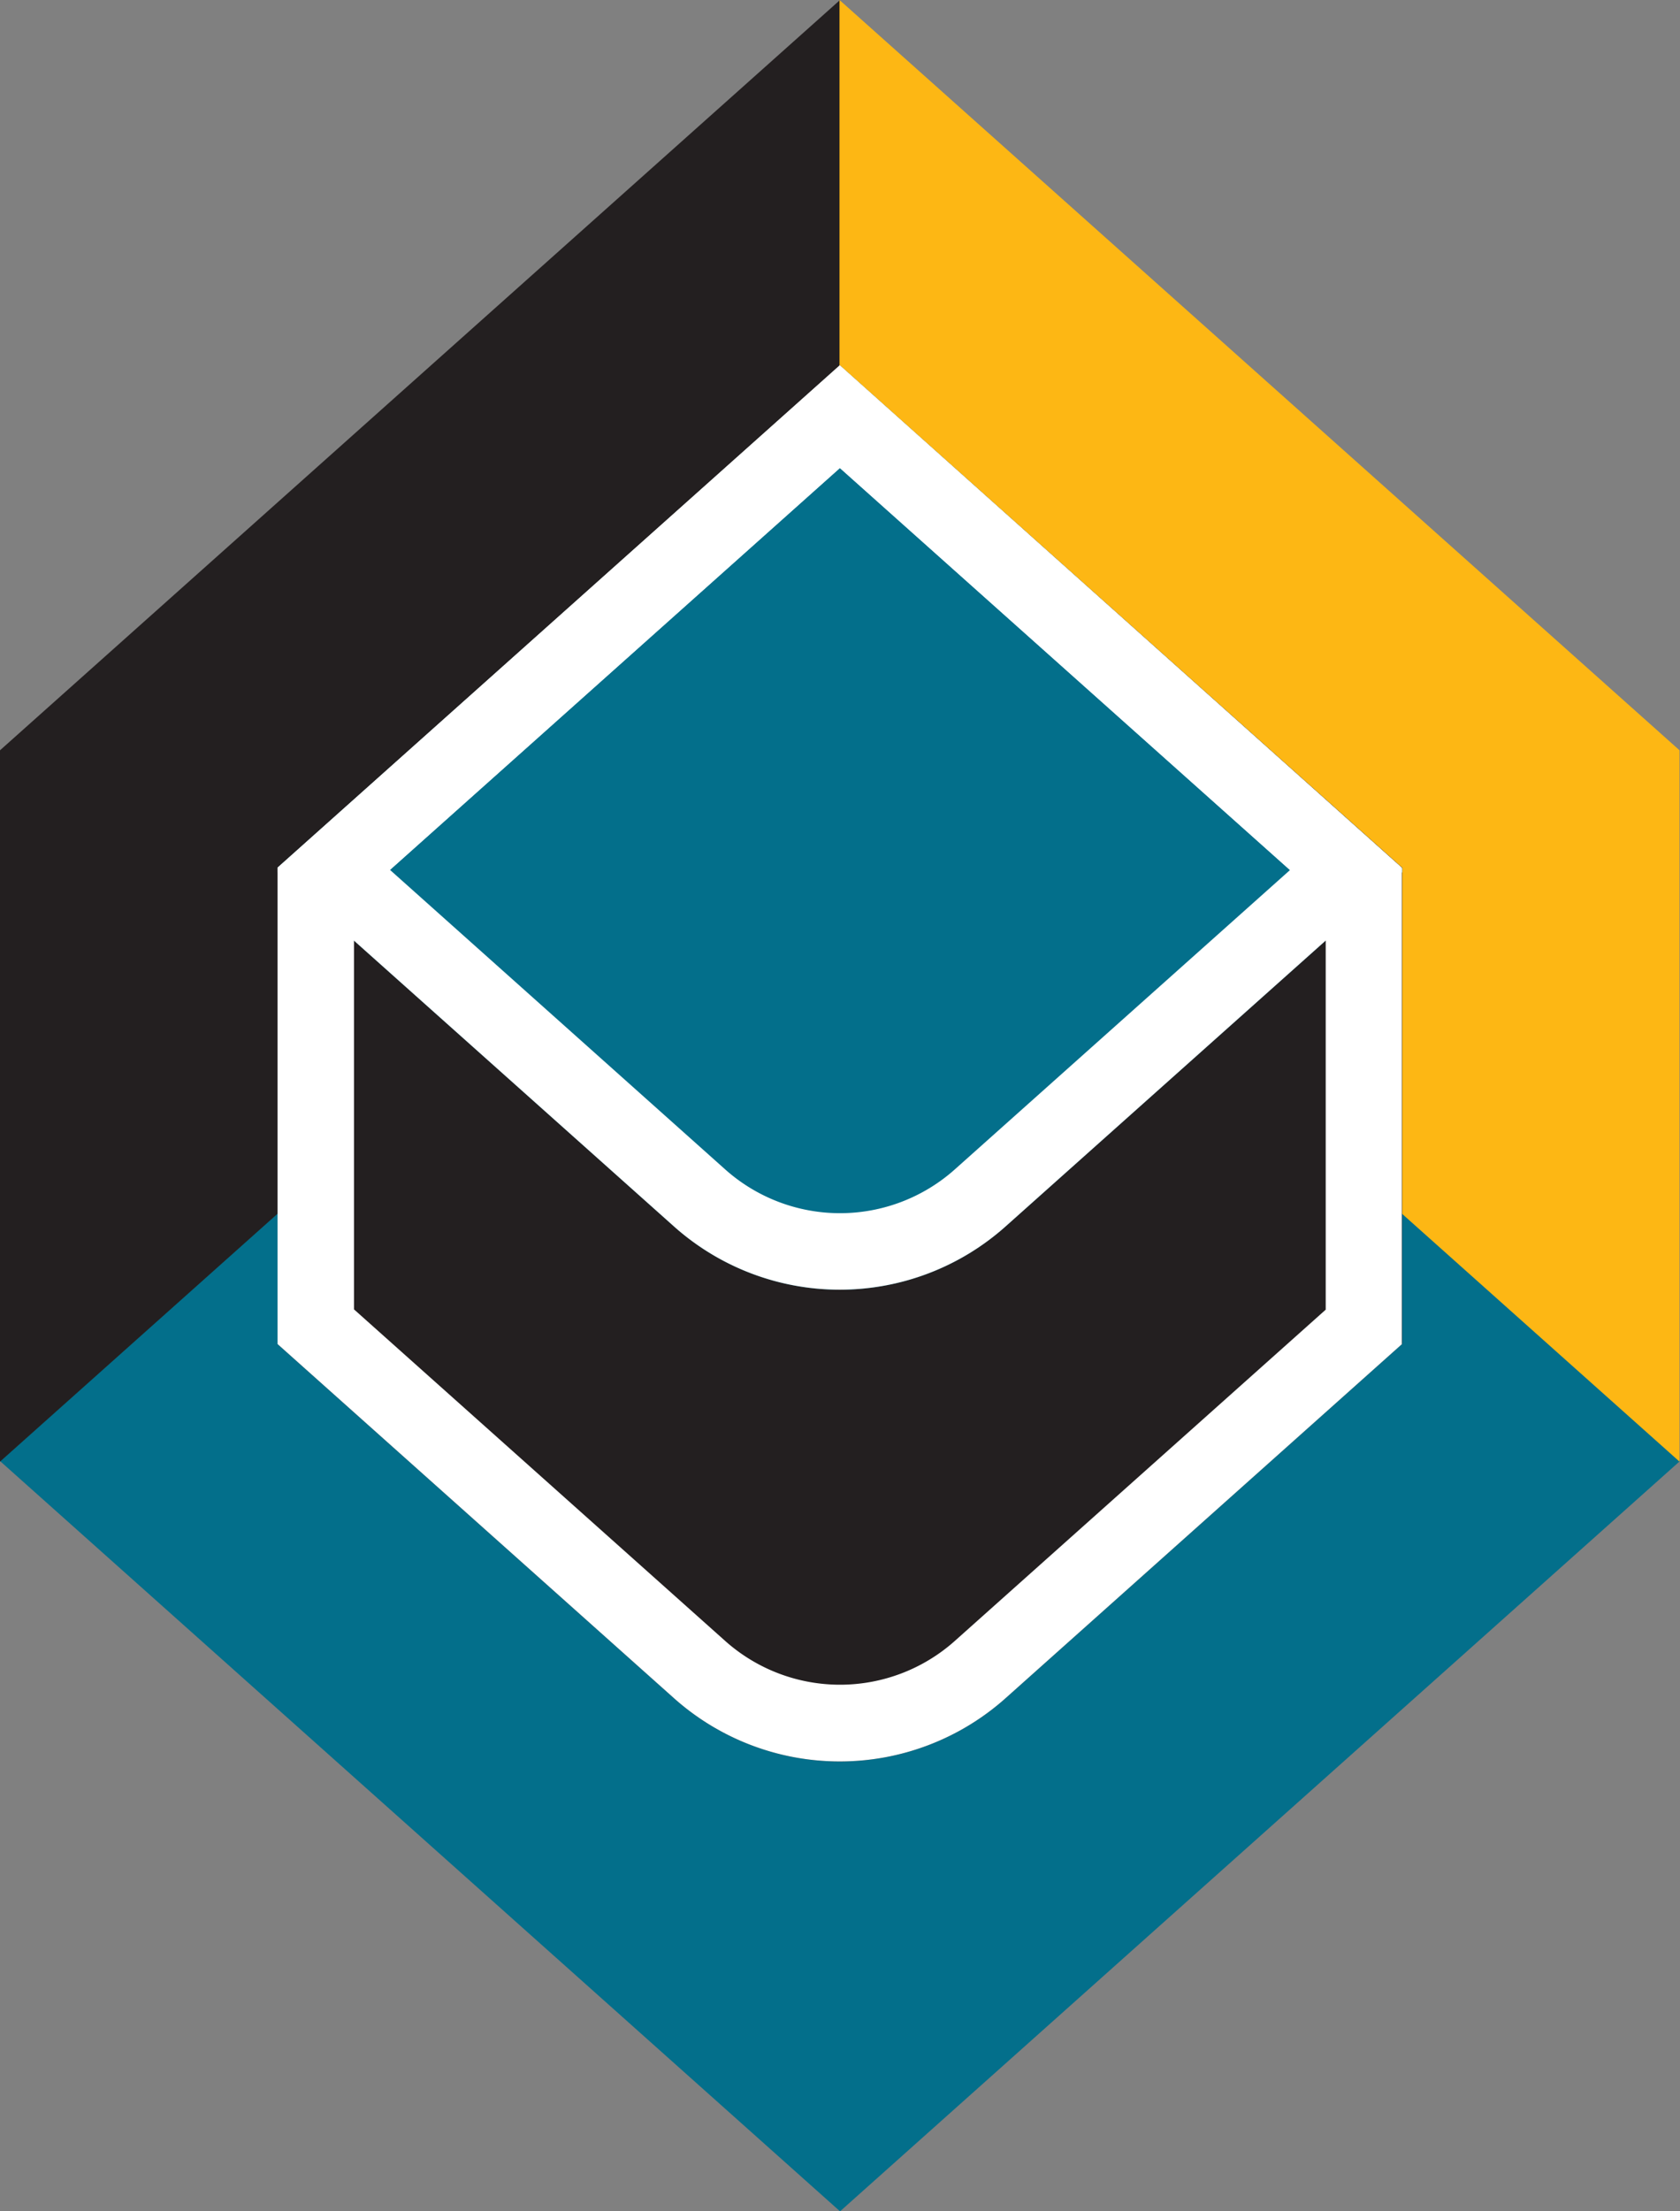
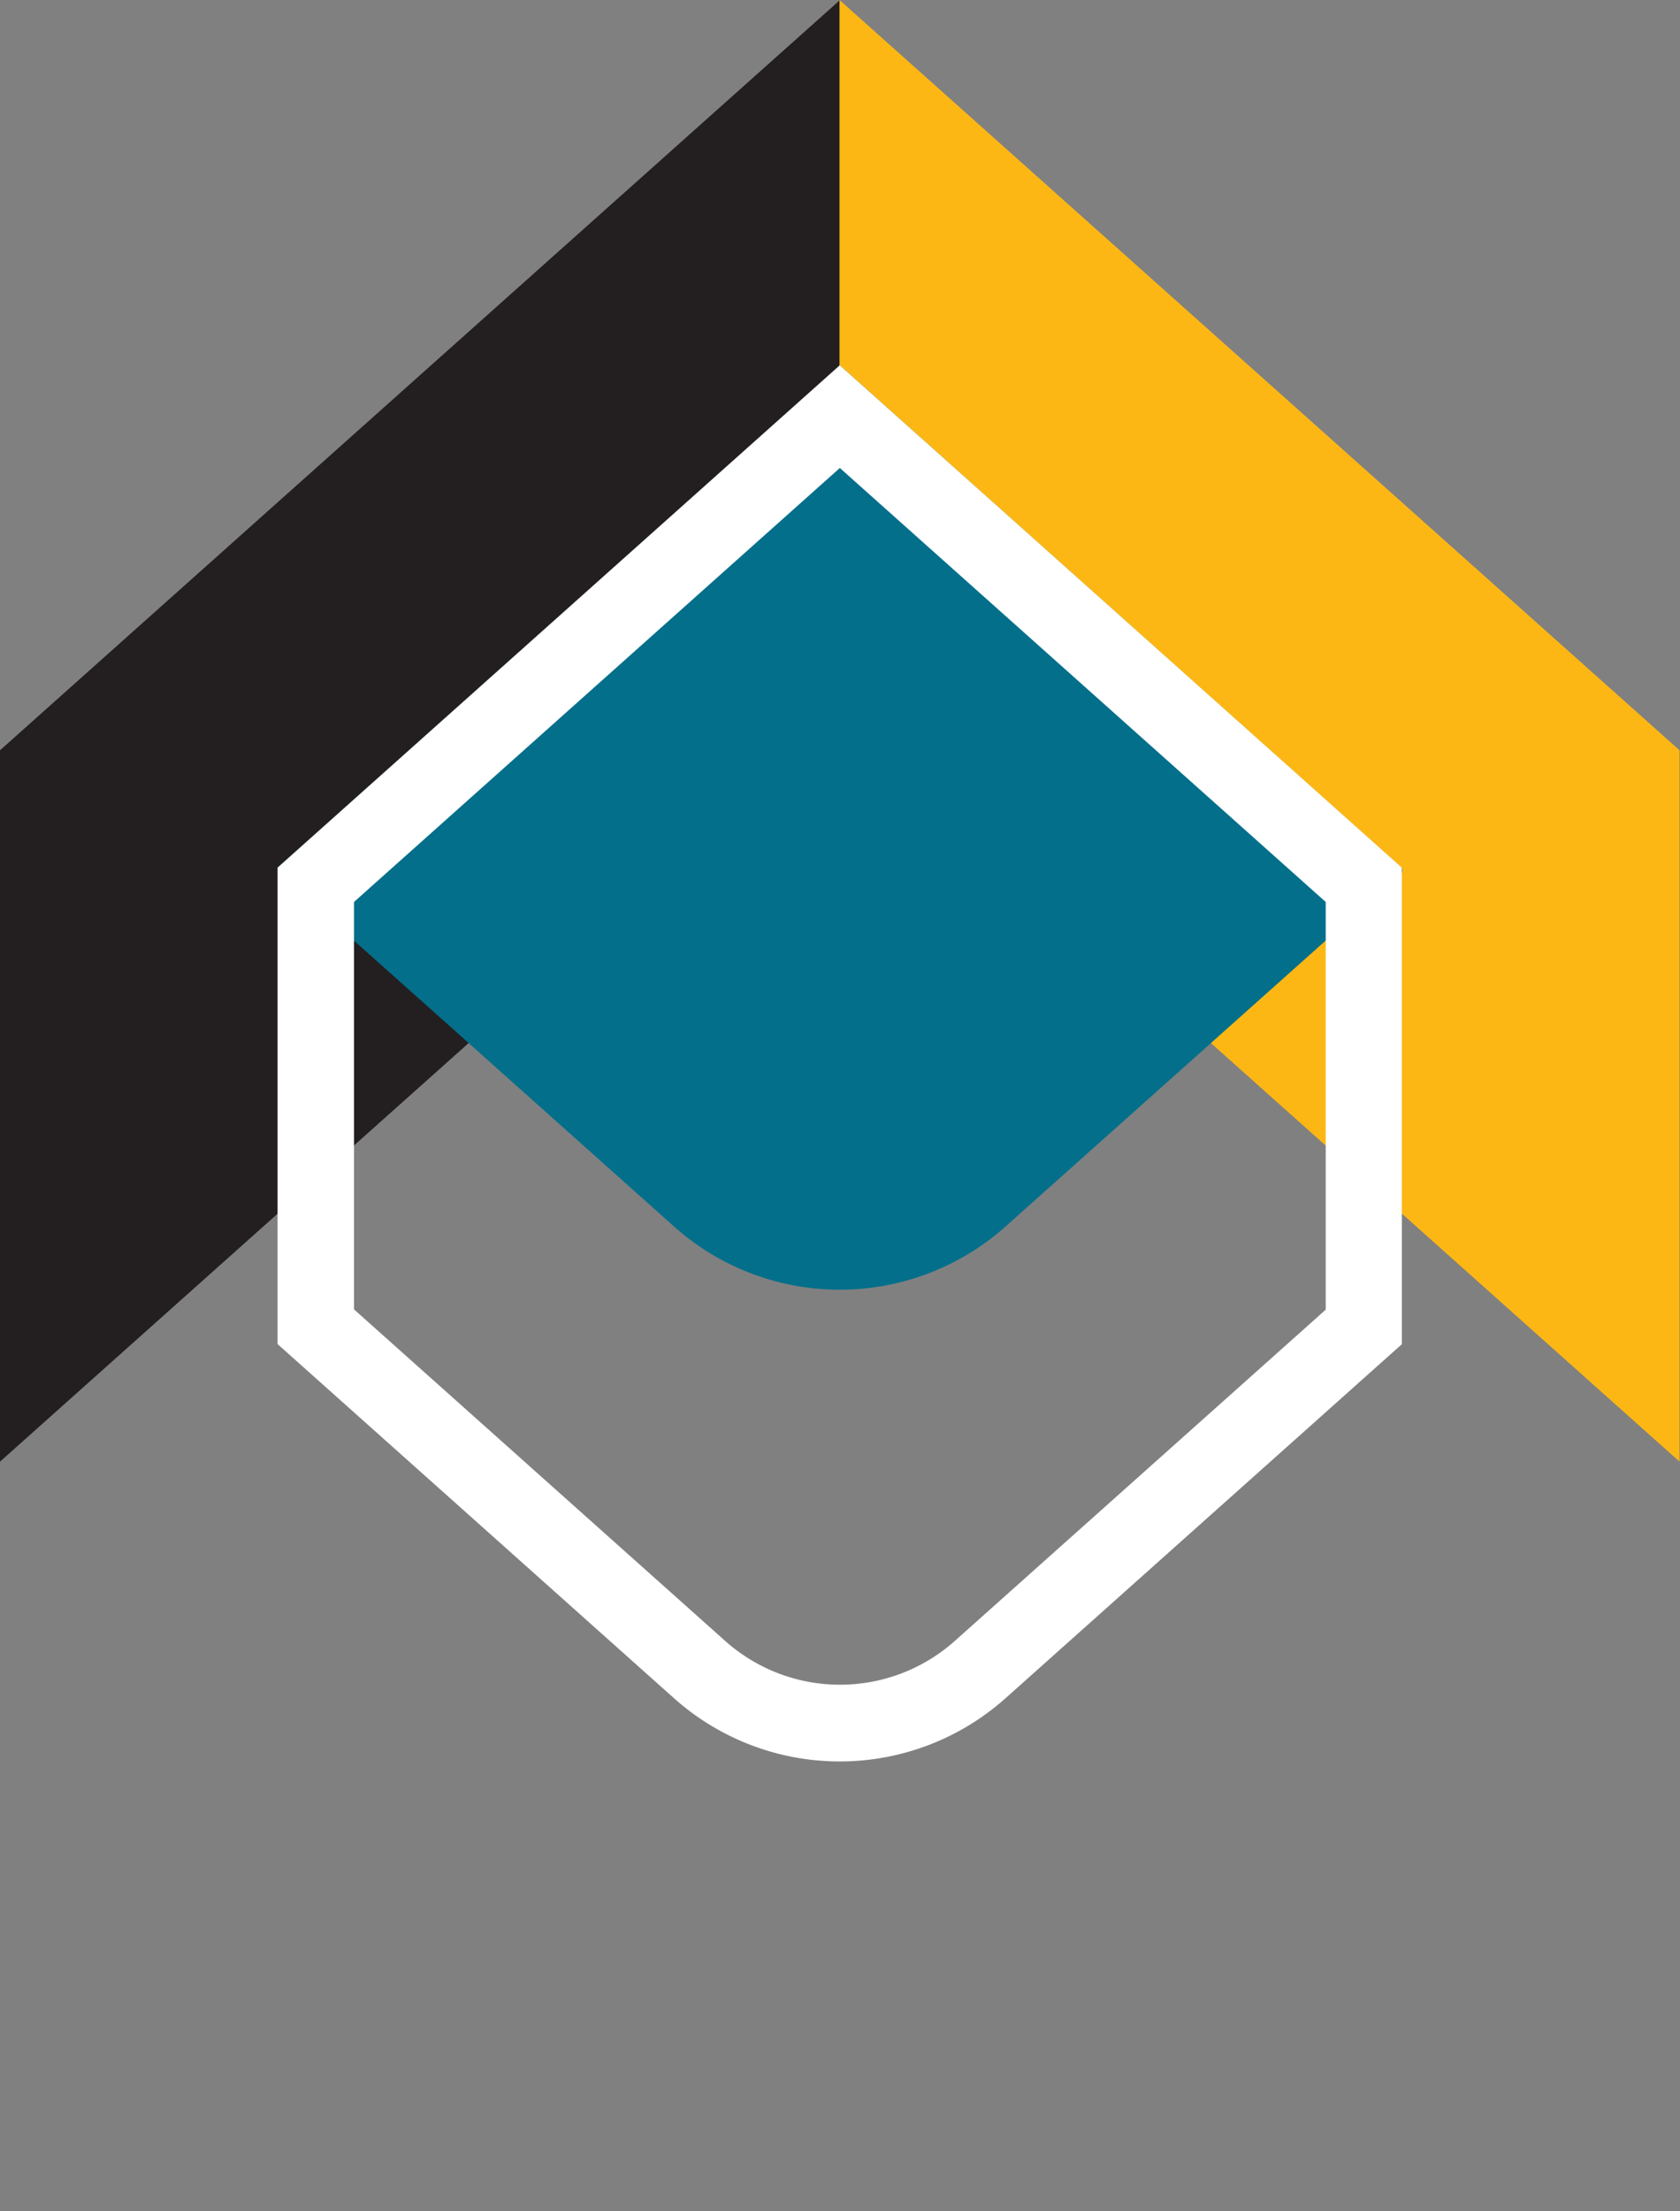
<svg xmlns="http://www.w3.org/2000/svg" viewBox="0 0 219.69 288.98">
  <rect x="0" y="0" width="219.69" height="288.98" fill="#808080" stroke="none" />
  <defs>
    <style>.cls-1{fill:#036f8b;}.cls-2{fill:#231f20;}.cls-3{fill:#fdb714;}.cls-4{fill:#fff;}</style>
  </defs>
  <g id="Calque_2" data-name="Calque 2">
    <g id="Calque_1-2" data-name="Calque 1">
-       <polygon class="cls-1" points="219.69 190.93 109.85 288.98 0 190.93 109.85 92.88 219.69 190.93" />
      <polygon class="cls-2" points="109.85 92.96 0 191.01 0 98.05 109.85 0 109.85 92.96" />
      <polygon class="cls-3" points="219.63 191.01 109.78 92.96 109.78 0 219.63 98.05 219.63 191.01" />
-       <path class="cls-2" d="M183.36,175.63l0,0,0,0V113.39L109.85,47.77v0l0,0,0,0v0L36.29,113.39v62.25l0,0,51.84,46.28a32.56,32.56,0,0,0,43.37,0l51.82-46.26h0Z" />
      <path class="cls-1" d="M183.36,114l0,0,0,0v-.54L109.85,47.77v0l0,0,0,0v0L36.29,113.39V114l0,0,51.84,46.27a32.56,32.56,0,0,0,43.37,0L183.35,114h0Z" />
-       <path class="cls-4" d="M109.83,61.16l58.86,52.54-43.82,39.11a22.56,22.56,0,0,1-30.05,0L51,113.68l58.84-52.52h0m0-13.43,0,0,0,0v0L36.29,113.39V114l0,0,51.84,46.27a32.57,32.57,0,0,0,43.37,0L183.35,114h0l0,0,0,0v-.54L109.85,47.77v0Z" />
      <path class="cls-4" d="M109.83,61.16l63.53,56.71v53.28l-48.49,43.28a22.56,22.56,0,0,1-30.05,0L46.29,171.11V117.87l63.53-56.71h0m0-13.43,0,0,0,0v0L36.29,113.39v62.25l0,0,51.84,46.28a32.57,32.57,0,0,0,43.37,0l51.82-46.26h0l0,0,0,0V113.39L109.85,47.77v0Z" />
    </g>
  </g>
</svg>